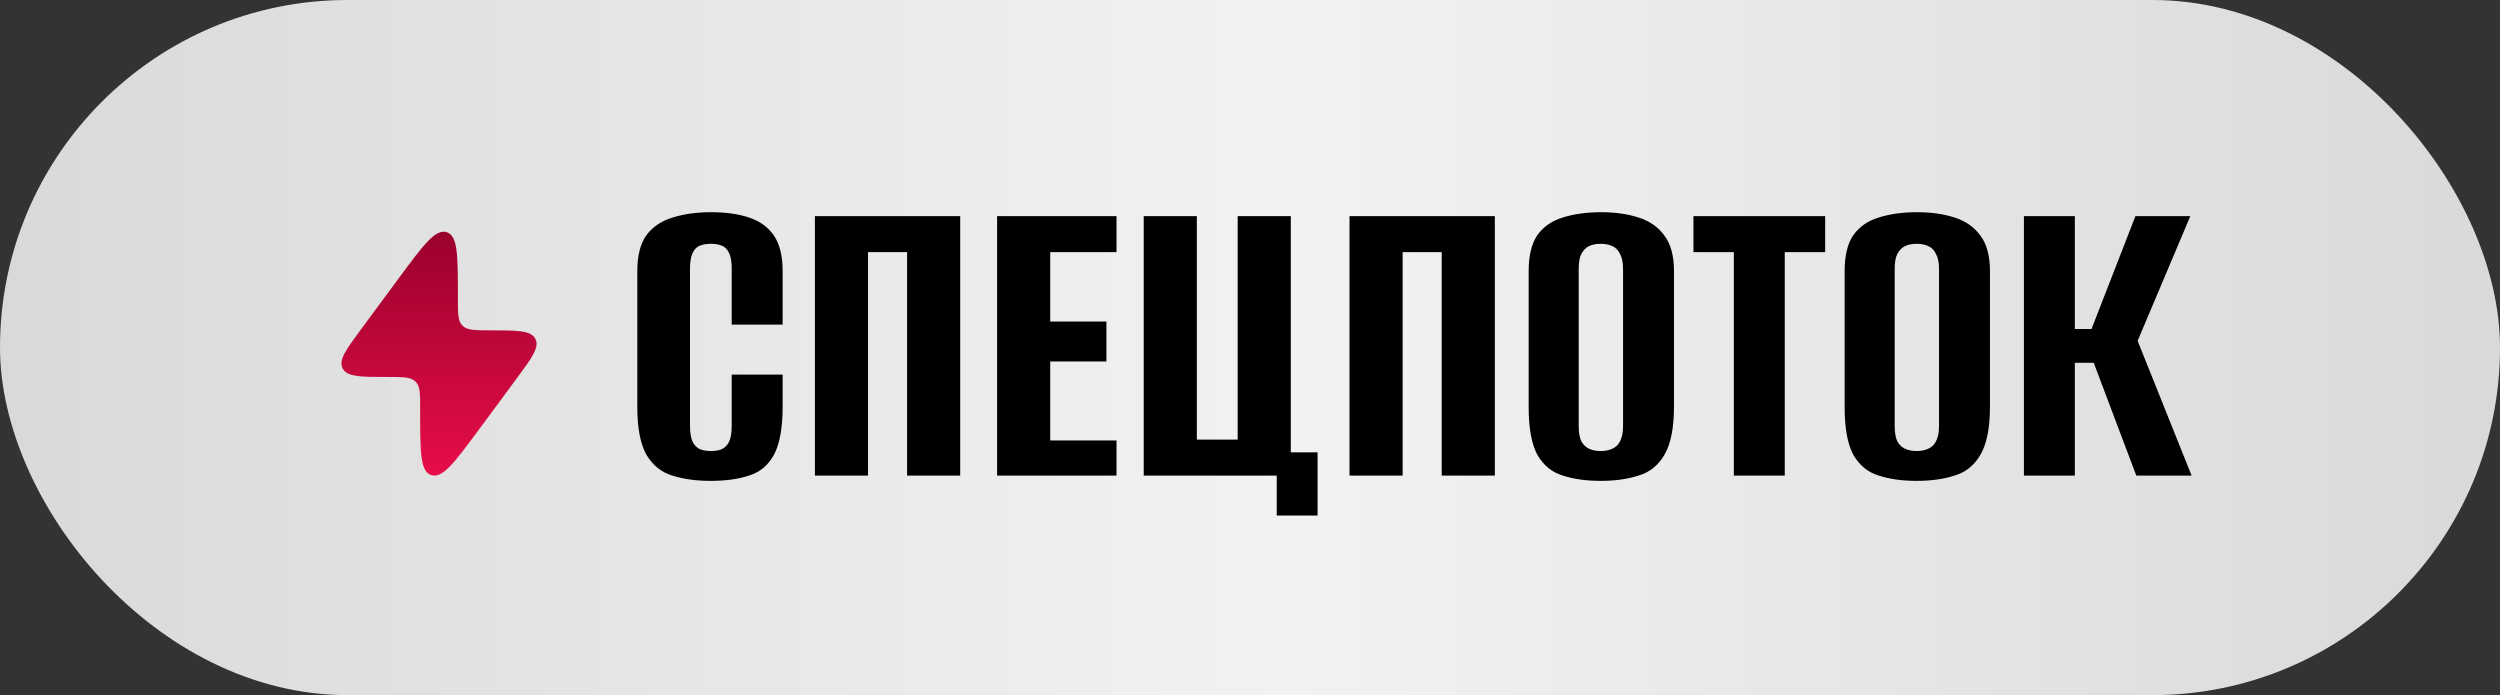
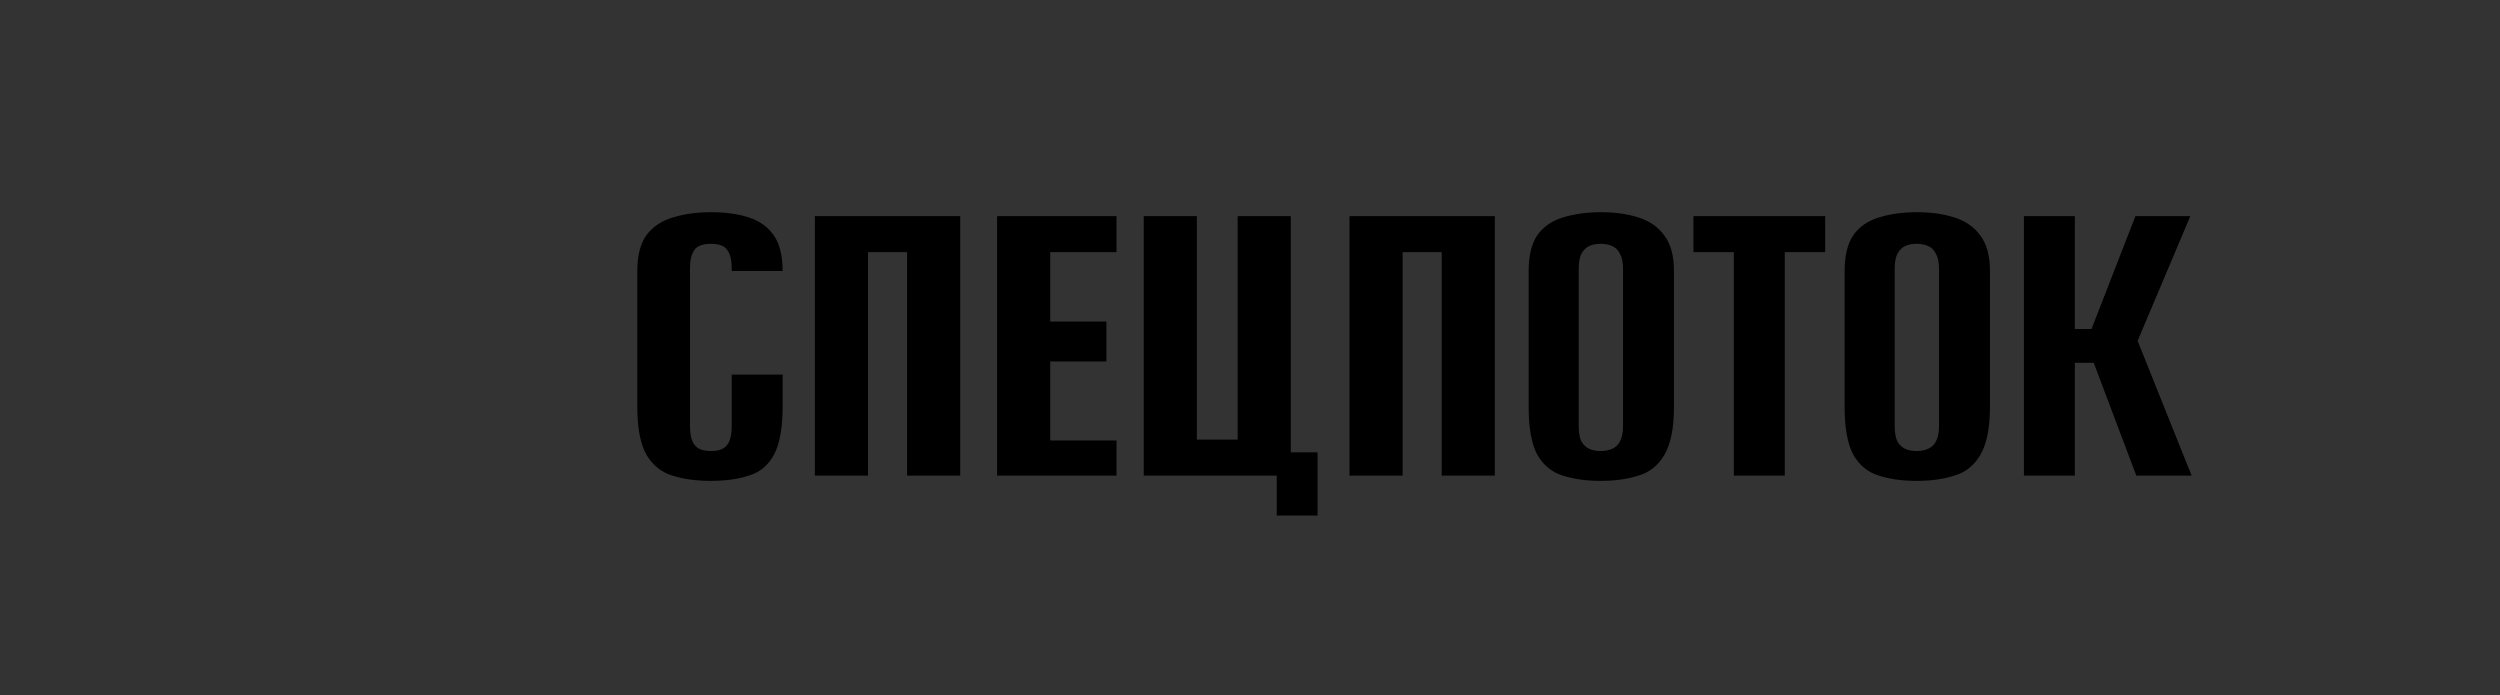
<svg xmlns="http://www.w3.org/2000/svg" width="205" height="57" viewBox="0 0 205 57" fill="none">
  <rect x="0" y="0" width="205" height="57" fill="#333333" stroke="none" />
-   <rect width="205" height="57" rx="28.5" fill="url(#paint0_linear_1_14)" />
-   <path d="M58.272 39.432C57.096 39.432 56.052 39.288 55.14 39C54.252 38.736 53.544 38.172 53.016 37.308C52.512 36.42 52.26 35.112 52.26 33.384V22.224C52.26 20.952 52.512 19.968 53.016 19.272C53.544 18.576 54.264 18.096 55.176 17.832C56.088 17.544 57.132 17.4 58.308 17.4C59.508 17.4 60.54 17.544 61.404 17.832C62.292 18.12 62.976 18.612 63.456 19.308C63.936 20.004 64.176 20.976 64.176 22.224V26.616H60V22.044C60 21.468 59.928 21.036 59.784 20.748C59.64 20.436 59.436 20.232 59.172 20.136C58.932 20.04 58.644 19.992 58.308 19.992C57.972 19.992 57.672 20.04 57.408 20.136C57.144 20.232 56.94 20.436 56.796 20.748C56.652 21.036 56.58 21.468 56.58 22.044V34.932C56.58 35.484 56.652 35.916 56.796 36.228C56.94 36.516 57.144 36.72 57.408 36.84C57.672 36.936 57.972 36.984 58.308 36.984C58.644 36.984 58.932 36.936 59.172 36.84C59.436 36.72 59.64 36.516 59.784 36.228C59.928 35.916 60 35.484 60 34.932V30.72H64.176V33.348C64.176 35.1 63.936 36.42 63.456 37.308C62.976 38.172 62.292 38.736 61.404 39C60.54 39.288 59.496 39.432 58.272 39.432ZM66.821 39V17.724H78.737V39H74.381V20.676H71.177V39H66.821ZM81.762 39V17.724H91.554V20.676H86.118V26.364H90.726V29.64H86.118V36.12H91.554V39H81.762ZM104.693 42.276V39H93.785V17.724H98.141V36.048H101.489V17.724H105.845V37.092H108.041V42.276H104.693ZM110.66 39V17.724H122.576V39H118.22V20.676H115.016V39H110.66ZM131.254 39.432C130.078 39.432 129.046 39.288 128.158 39C127.27 38.736 126.574 38.172 126.07 37.308C125.59 36.42 125.35 35.112 125.35 33.384V22.224C125.35 20.952 125.59 19.968 126.07 19.272C126.574 18.576 127.27 18.096 128.158 17.832C129.07 17.544 130.114 17.4 131.29 17.4C132.442 17.4 133.462 17.544 134.35 17.832C135.262 18.12 135.97 18.612 136.474 19.308C137.002 20.004 137.266 20.976 137.266 22.224V33.348C137.266 35.1 137.002 36.42 136.474 37.308C135.97 38.172 135.262 38.736 134.35 39C133.462 39.288 132.43 39.432 131.254 39.432ZM131.254 36.984C131.614 36.984 131.926 36.924 132.19 36.804C132.478 36.684 132.694 36.48 132.838 36.192C133.006 35.88 133.09 35.46 133.09 34.932V22.044C133.09 21.516 133.006 21.108 132.838 20.82C132.694 20.508 132.478 20.292 132.19 20.172C131.926 20.052 131.614 19.992 131.254 19.992C130.894 19.992 130.582 20.052 130.318 20.172C130.054 20.292 129.838 20.508 129.67 20.82C129.526 21.108 129.454 21.516 129.454 22.044V34.932C129.454 35.46 129.526 35.88 129.67 36.192C129.838 36.48 130.054 36.684 130.318 36.804C130.582 36.924 130.894 36.984 131.254 36.984ZM142.175 39V20.676H138.863V17.724H149.663V20.676H146.351V39H142.175ZM157.164 39.432C155.988 39.432 154.956 39.288 154.068 39C153.18 38.736 152.484 38.172 151.98 37.308C151.5 36.42 151.26 35.112 151.26 33.384V22.224C151.26 20.952 151.5 19.968 151.98 19.272C152.484 18.576 153.18 18.096 154.068 17.832C154.98 17.544 156.024 17.4 157.2 17.4C158.352 17.4 159.372 17.544 160.26 17.832C161.172 18.12 161.88 18.612 162.384 19.308C162.912 20.004 163.176 20.976 163.176 22.224V33.348C163.176 35.1 162.912 36.42 162.384 37.308C161.88 38.172 161.172 38.736 160.26 39C159.372 39.288 158.34 39.432 157.164 39.432ZM157.164 36.984C157.524 36.984 157.836 36.924 158.1 36.804C158.388 36.684 158.604 36.48 158.748 36.192C158.916 35.88 159 35.46 159 34.932V22.044C159 21.516 158.916 21.108 158.748 20.82C158.604 20.508 158.388 20.292 158.1 20.172C157.836 20.052 157.524 19.992 157.164 19.992C156.804 19.992 156.492 20.052 156.228 20.172C155.964 20.292 155.748 20.508 155.58 20.82C155.436 21.108 155.364 21.516 155.364 22.044V34.932C155.364 35.46 155.436 35.88 155.58 36.192C155.748 36.48 155.964 36.684 156.228 36.804C156.492 36.924 156.804 36.984 157.164 36.984ZM165.961 39V17.724H170.137V26.976H171.505L175.105 17.724H179.605L175.285 27.948L179.713 39H175.177L171.685 29.748H170.137V39H165.961Z" fill="black" />
-   <path d="M29.669 26.914L32.732 22.771C34.711 20.093 35.701 18.754 36.624 19.037C37.547 19.32 37.547 20.962 37.547 24.247V24.557C37.547 25.741 37.547 26.334 37.926 26.705L37.946 26.725C38.333 27.088 38.949 27.088 40.182 27.088C42.401 27.088 43.511 27.088 43.886 27.761C43.892 27.772 43.898 27.784 43.904 27.795C44.258 28.478 43.615 29.348 42.33 31.086L39.268 35.229C37.289 37.907 36.299 39.246 35.376 38.963C34.453 38.68 34.453 37.038 34.453 33.753L34.453 33.443C34.453 32.258 34.453 31.666 34.074 31.295L34.054 31.275C33.667 30.912 33.051 30.912 31.818 30.912C29.599 30.912 28.489 30.912 28.114 30.239C28.108 30.228 28.102 30.216 28.096 30.205C27.742 29.522 28.385 28.653 29.669 26.914Z" fill="url(#paint1_linear_1_14)" />
+   <path d="M58.272 39.432C57.096 39.432 56.052 39.288 55.14 39C54.252 38.736 53.544 38.172 53.016 37.308C52.512 36.42 52.26 35.112 52.26 33.384V22.224C52.26 20.952 52.512 19.968 53.016 19.272C53.544 18.576 54.264 18.096 55.176 17.832C56.088 17.544 57.132 17.4 58.308 17.4C59.508 17.4 60.54 17.544 61.404 17.832C62.292 18.12 62.976 18.612 63.456 19.308C63.936 20.004 64.176 20.976 64.176 22.224H60V22.044C60 21.468 59.928 21.036 59.784 20.748C59.64 20.436 59.436 20.232 59.172 20.136C58.932 20.04 58.644 19.992 58.308 19.992C57.972 19.992 57.672 20.04 57.408 20.136C57.144 20.232 56.94 20.436 56.796 20.748C56.652 21.036 56.58 21.468 56.58 22.044V34.932C56.58 35.484 56.652 35.916 56.796 36.228C56.94 36.516 57.144 36.72 57.408 36.84C57.672 36.936 57.972 36.984 58.308 36.984C58.644 36.984 58.932 36.936 59.172 36.84C59.436 36.72 59.64 36.516 59.784 36.228C59.928 35.916 60 35.484 60 34.932V30.72H64.176V33.348C64.176 35.1 63.936 36.42 63.456 37.308C62.976 38.172 62.292 38.736 61.404 39C60.54 39.288 59.496 39.432 58.272 39.432ZM66.821 39V17.724H78.737V39H74.381V20.676H71.177V39H66.821ZM81.762 39V17.724H91.554V20.676H86.118V26.364H90.726V29.64H86.118V36.12H91.554V39H81.762ZM104.693 42.276V39H93.785V17.724H98.141V36.048H101.489V17.724H105.845V37.092H108.041V42.276H104.693ZM110.66 39V17.724H122.576V39H118.22V20.676H115.016V39H110.66ZM131.254 39.432C130.078 39.432 129.046 39.288 128.158 39C127.27 38.736 126.574 38.172 126.07 37.308C125.59 36.42 125.35 35.112 125.35 33.384V22.224C125.35 20.952 125.59 19.968 126.07 19.272C126.574 18.576 127.27 18.096 128.158 17.832C129.07 17.544 130.114 17.4 131.29 17.4C132.442 17.4 133.462 17.544 134.35 17.832C135.262 18.12 135.97 18.612 136.474 19.308C137.002 20.004 137.266 20.976 137.266 22.224V33.348C137.266 35.1 137.002 36.42 136.474 37.308C135.97 38.172 135.262 38.736 134.35 39C133.462 39.288 132.43 39.432 131.254 39.432ZM131.254 36.984C131.614 36.984 131.926 36.924 132.19 36.804C132.478 36.684 132.694 36.48 132.838 36.192C133.006 35.88 133.09 35.46 133.09 34.932V22.044C133.09 21.516 133.006 21.108 132.838 20.82C132.694 20.508 132.478 20.292 132.19 20.172C131.926 20.052 131.614 19.992 131.254 19.992C130.894 19.992 130.582 20.052 130.318 20.172C130.054 20.292 129.838 20.508 129.67 20.82C129.526 21.108 129.454 21.516 129.454 22.044V34.932C129.454 35.46 129.526 35.88 129.67 36.192C129.838 36.48 130.054 36.684 130.318 36.804C130.582 36.924 130.894 36.984 131.254 36.984ZM142.175 39V20.676H138.863V17.724H149.663V20.676H146.351V39H142.175ZM157.164 39.432C155.988 39.432 154.956 39.288 154.068 39C153.18 38.736 152.484 38.172 151.98 37.308C151.5 36.42 151.26 35.112 151.26 33.384V22.224C151.26 20.952 151.5 19.968 151.98 19.272C152.484 18.576 153.18 18.096 154.068 17.832C154.98 17.544 156.024 17.4 157.2 17.4C158.352 17.4 159.372 17.544 160.26 17.832C161.172 18.12 161.88 18.612 162.384 19.308C162.912 20.004 163.176 20.976 163.176 22.224V33.348C163.176 35.1 162.912 36.42 162.384 37.308C161.88 38.172 161.172 38.736 160.26 39C159.372 39.288 158.34 39.432 157.164 39.432ZM157.164 36.984C157.524 36.984 157.836 36.924 158.1 36.804C158.388 36.684 158.604 36.48 158.748 36.192C158.916 35.88 159 35.46 159 34.932V22.044C159 21.516 158.916 21.108 158.748 20.82C158.604 20.508 158.388 20.292 158.1 20.172C157.836 20.052 157.524 19.992 157.164 19.992C156.804 19.992 156.492 20.052 156.228 20.172C155.964 20.292 155.748 20.508 155.58 20.82C155.436 21.108 155.364 21.516 155.364 22.044V34.932C155.364 35.46 155.436 35.88 155.58 36.192C155.748 36.48 155.964 36.684 156.228 36.804C156.492 36.924 156.804 36.984 157.164 36.984ZM165.961 39V17.724H170.137V26.976H171.505L175.105 17.724H179.605L175.285 27.948L179.713 39H175.177L171.685 29.748H170.137V39H165.961Z" fill="black" />
  <defs>
    <linearGradient id="paint0_linear_1_14" x1="0" y1="28.5" x2="205" y2="28.5" gradientUnits="userSpaceOnUse">
      <stop stop-color="#D9D9D9" />
      <stop offset="0.516" stop-color="#F1F2F1" />
      <stop offset="1" stop-color="#D9D9D9" />
    </linearGradient>
    <linearGradient id="paint1_linear_1_14" x1="36" y1="19" x2="36" y2="39" gradientUnits="userSpaceOnUse">
      <stop stop-color="#9A012C" />
      <stop offset="1" stop-color="#E80D48" />
    </linearGradient>
  </defs>
</svg>